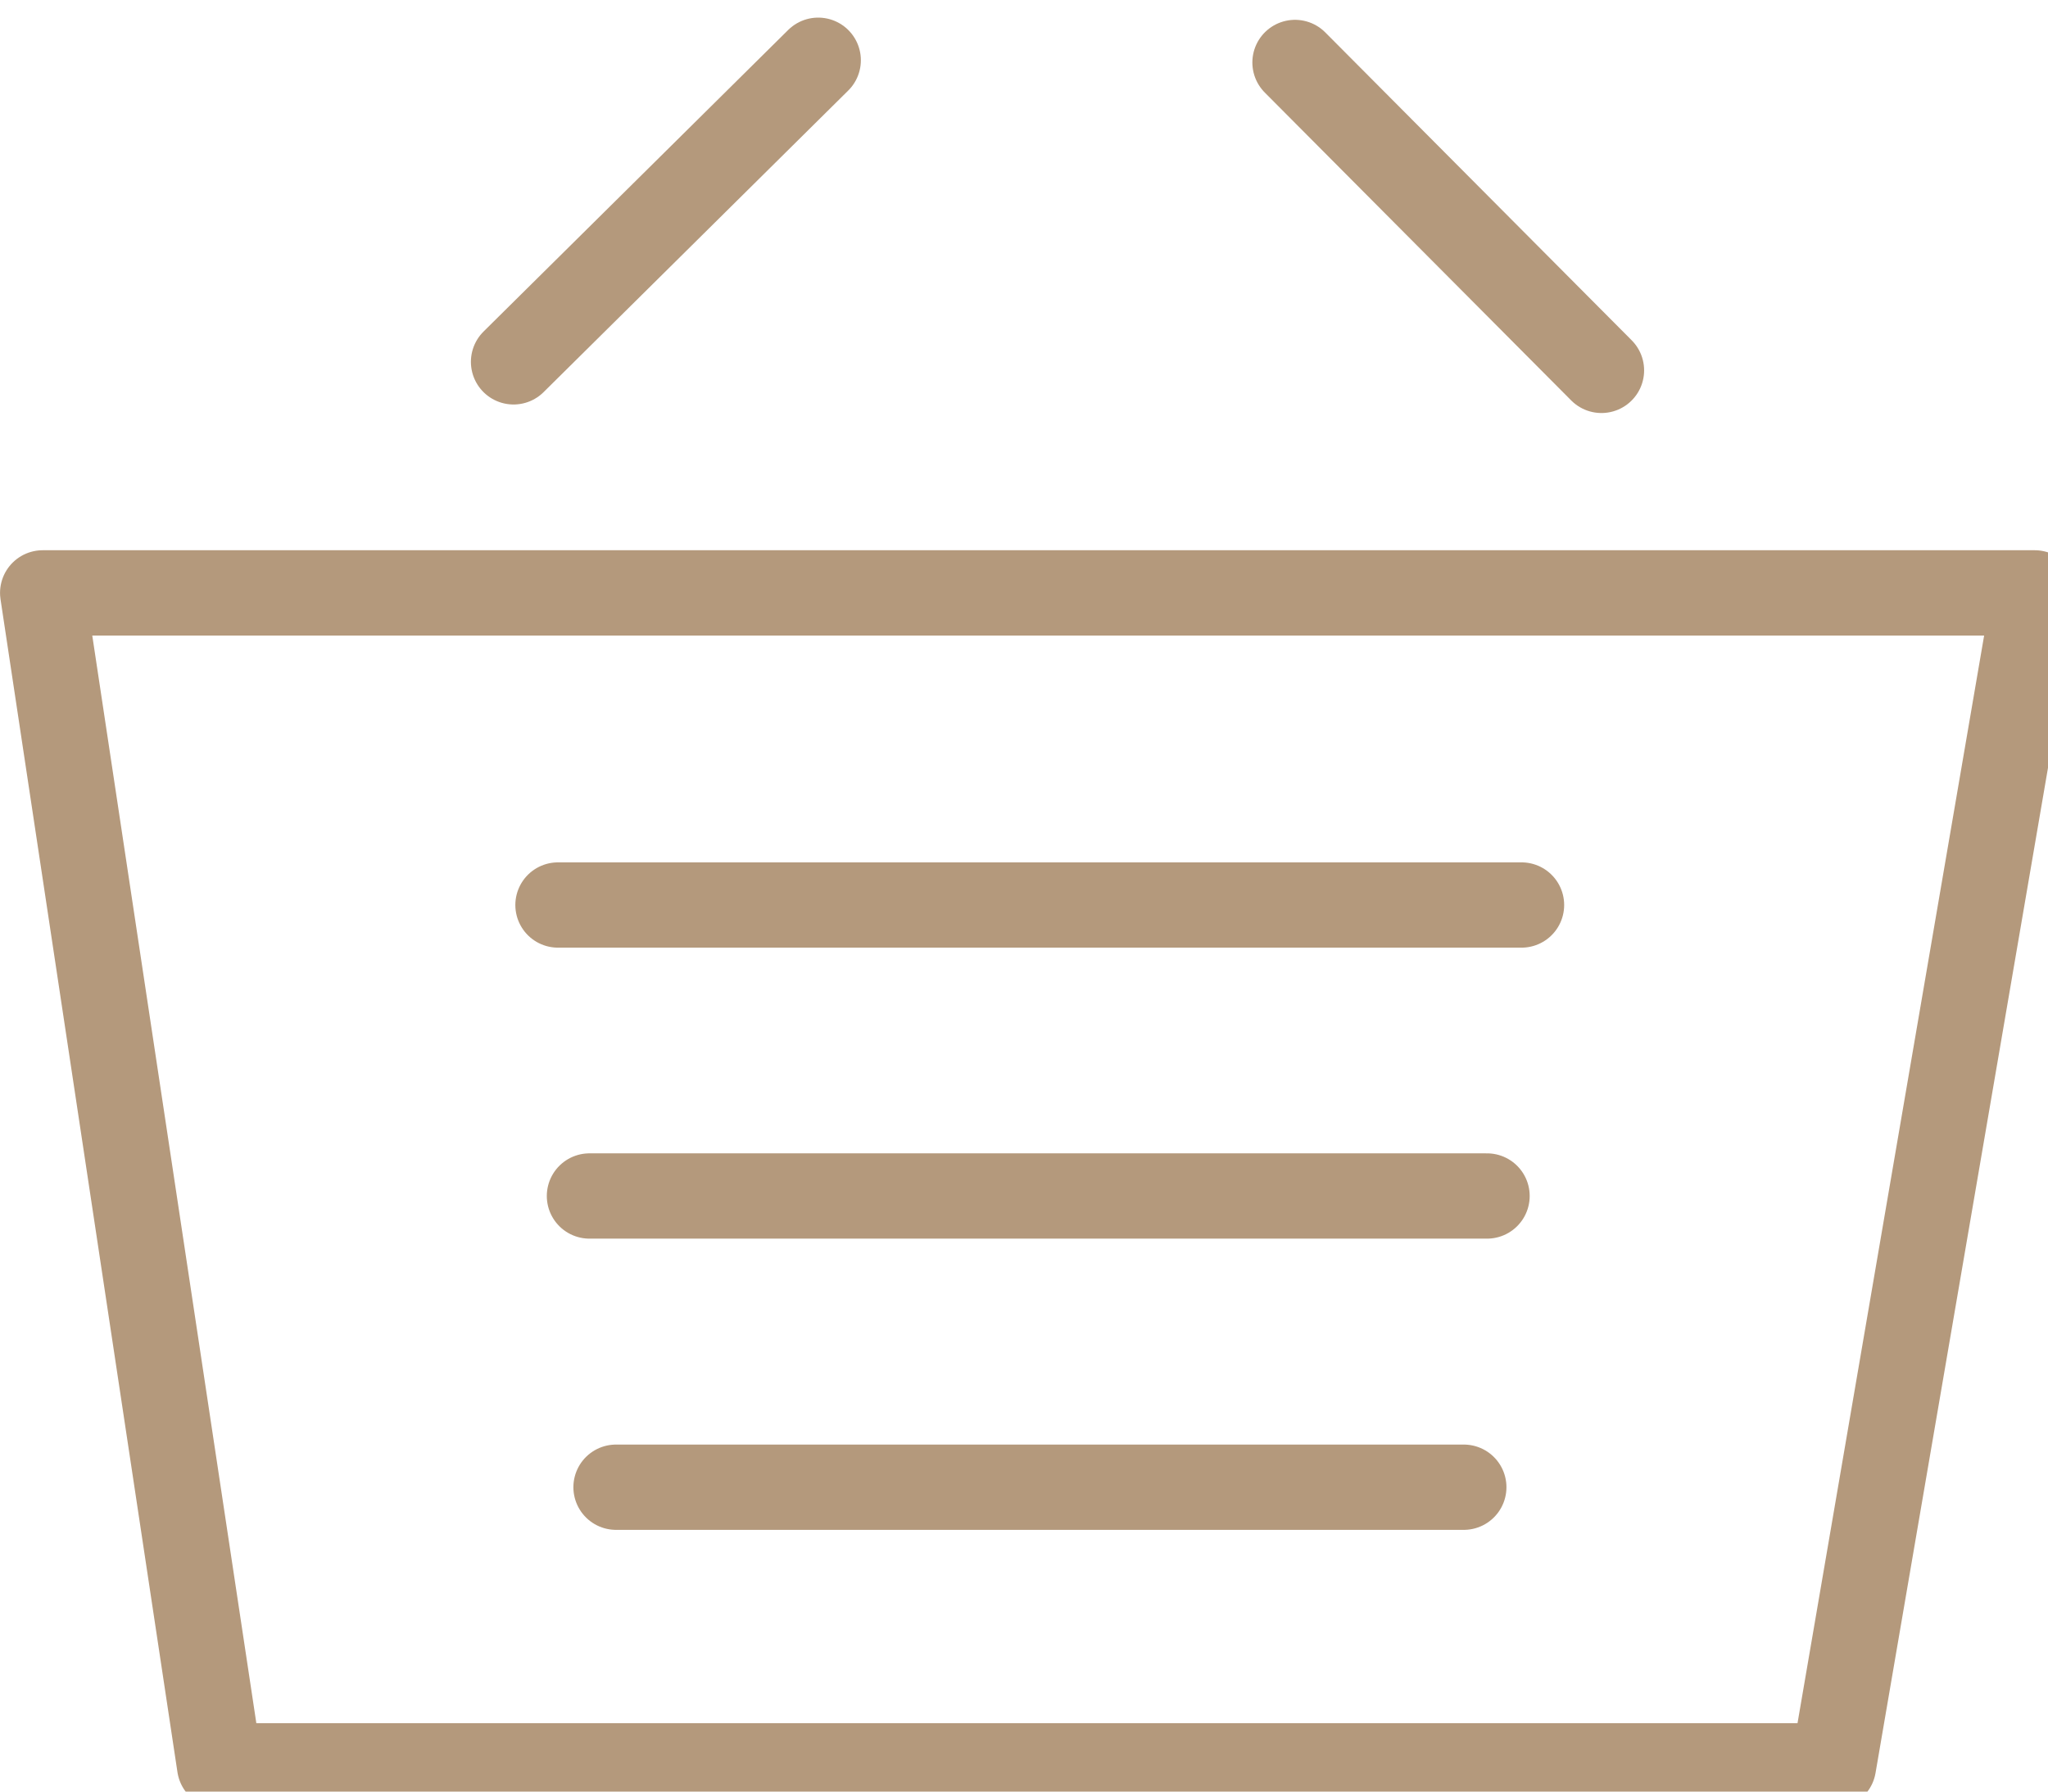
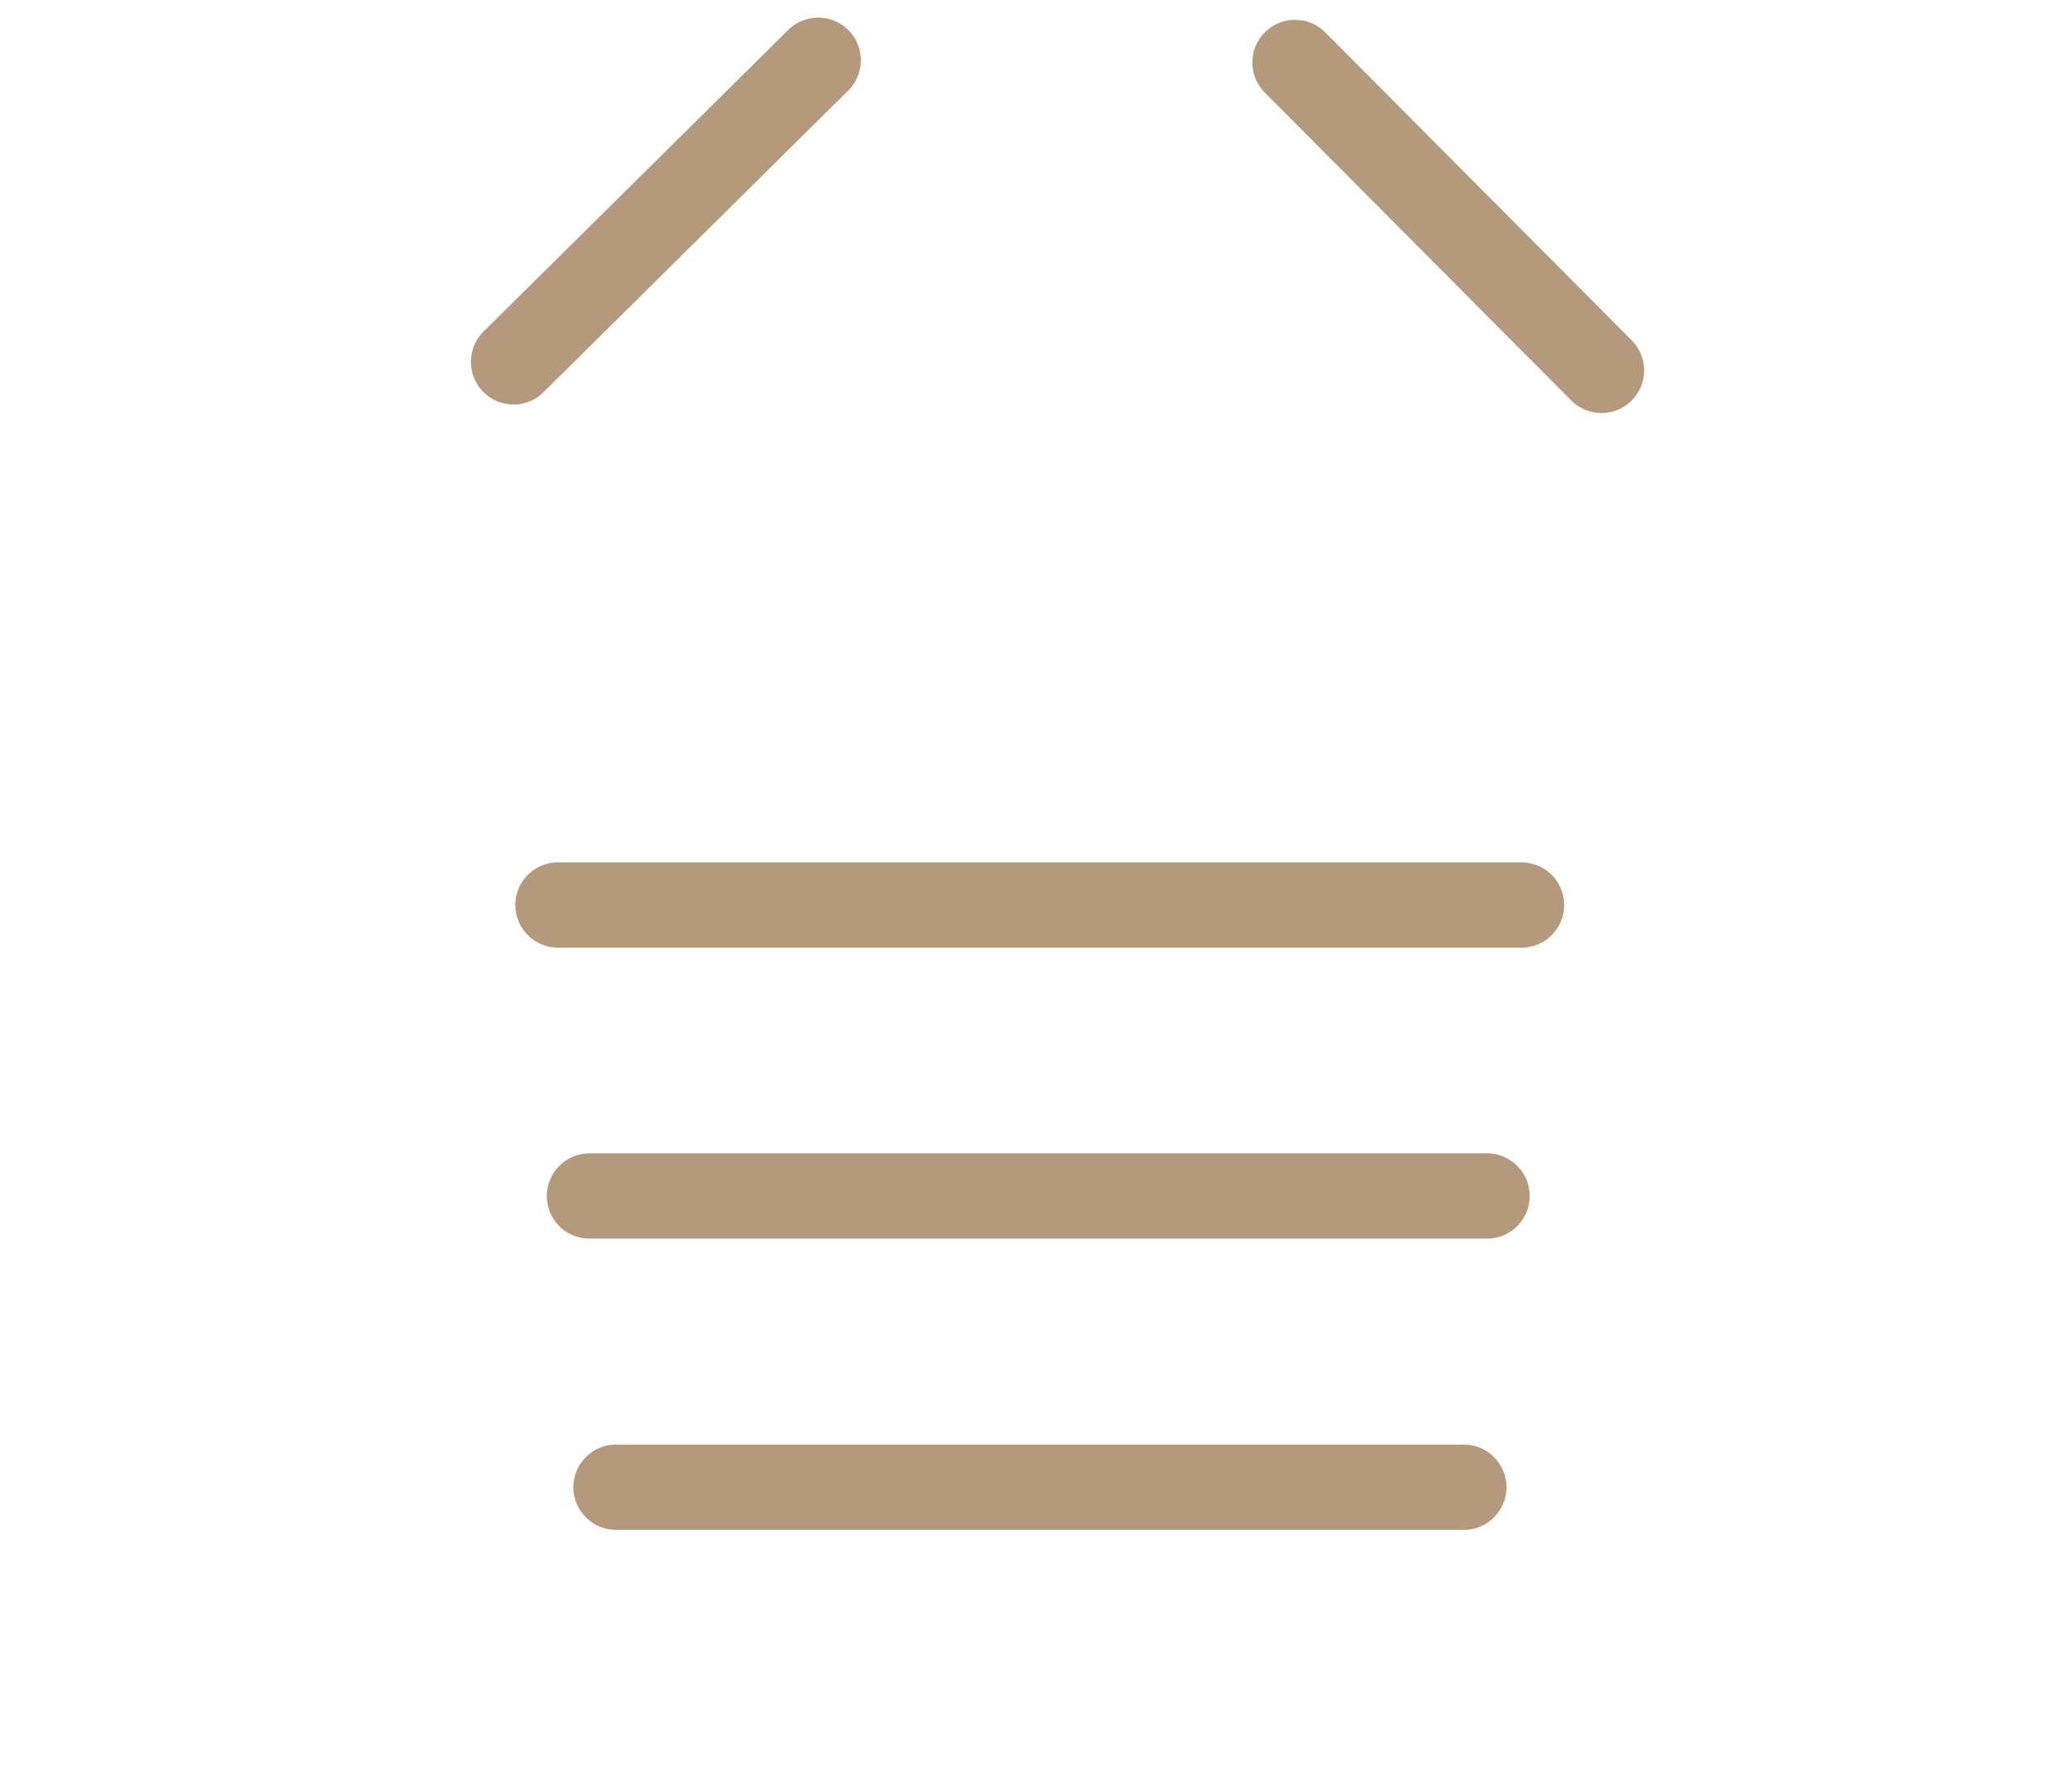
<svg xmlns="http://www.w3.org/2000/svg" width="32px" height="28px" viewBox="0 0 32 28" version="1.1">
  <g id="surface1">
-     <path style="fill:none;stroke-width:1;stroke-linecap:round;stroke-linejoin:round;stroke:rgb(70.588%,60%,48.627%);stroke-opacity:1;stroke-miterlimit:4;" d="M 4.723 35.962 L 2.649 22.21 L 25.999 22.21 L 23.64 35.962 Z M 4.723 35.962 " transform="matrix(1.333,0,0,1.333,-2.864,-20.34)" />
    <path style="fill:none;stroke-width:1;stroke-linecap:round;stroke-linejoin:round;stroke:rgb(70.588%,60%,48.627%);stroke-opacity:1;stroke-miterlimit:4;" d="M 9.936 -0 L -0.001 -0 " transform="matrix(1.333,0,0,1.333,9.627,23.243)" />
    <path style="fill:none;stroke-width:1;stroke-linecap:round;stroke-linejoin:round;stroke:rgb(70.588%,60%,48.627%);stroke-opacity:1;stroke-miterlimit:4;" d="M 10.522 -0.001 L 0.001 -0.001 " transform="matrix(1.333,0,0,1.333,9.209,18.693)" />
    <path style="fill:none;stroke-width:1;stroke-linecap:round;stroke-linejoin:round;stroke:rgb(70.588%,60%,48.627%);stroke-opacity:1;stroke-miterlimit:4;" d="M -0.001 0 L 11.293 0 " transform="matrix(1.333,0,0,1.333,8.72,14.144)" />
    <path style="fill:none;stroke-width:1;stroke-linecap:round;stroke-linejoin:round;stroke:rgb(70.588%,60%,48.627%);stroke-opacity:1;stroke-miterlimit:4;" d="M -0.001 0.001 L 3.591 3.611 " transform="matrix(1.333,0,0,1.333,20.236,0.975)" />
    <path style="fill:none;stroke-width:1;stroke-linecap:round;stroke-linejoin:round;stroke:rgb(70.588%,60%,48.627%);stroke-opacity:1;stroke-miterlimit:4;" d="M 3.572 -0.001 L 0.001 3.535 " transform="matrix(1.333,0,0,1.333,8.023,0.943)" />
  </g>
</svg>